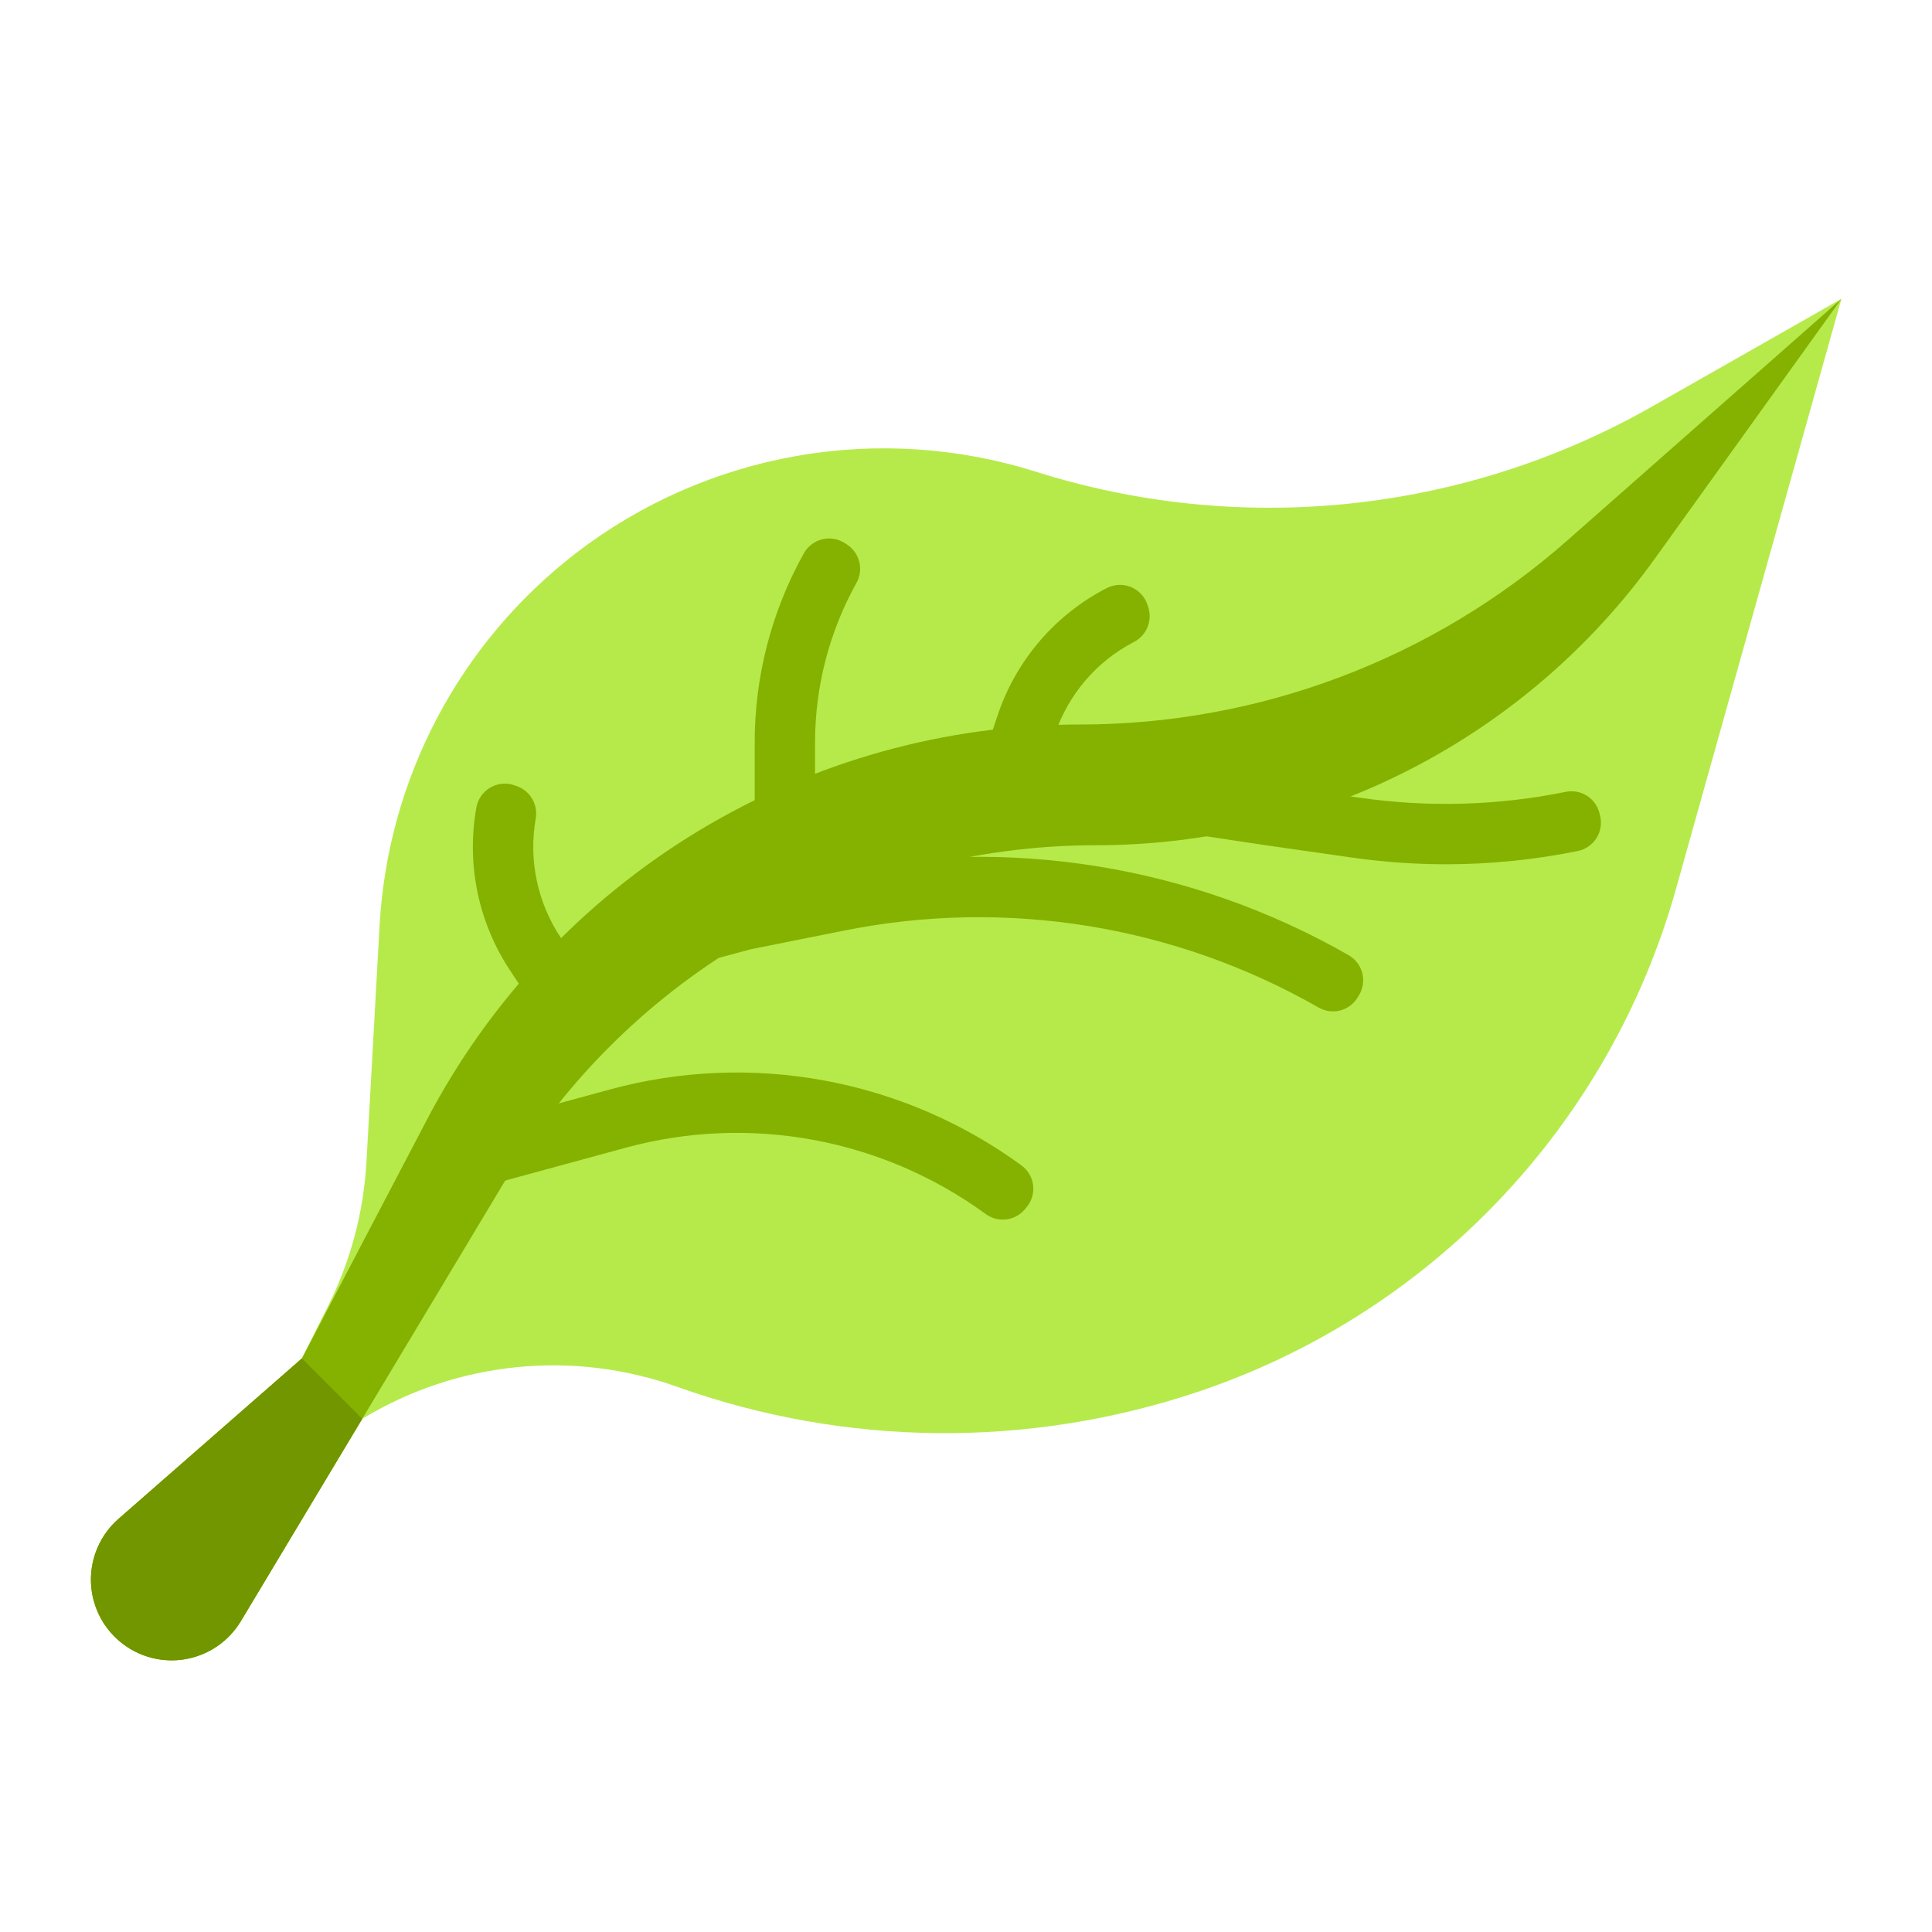
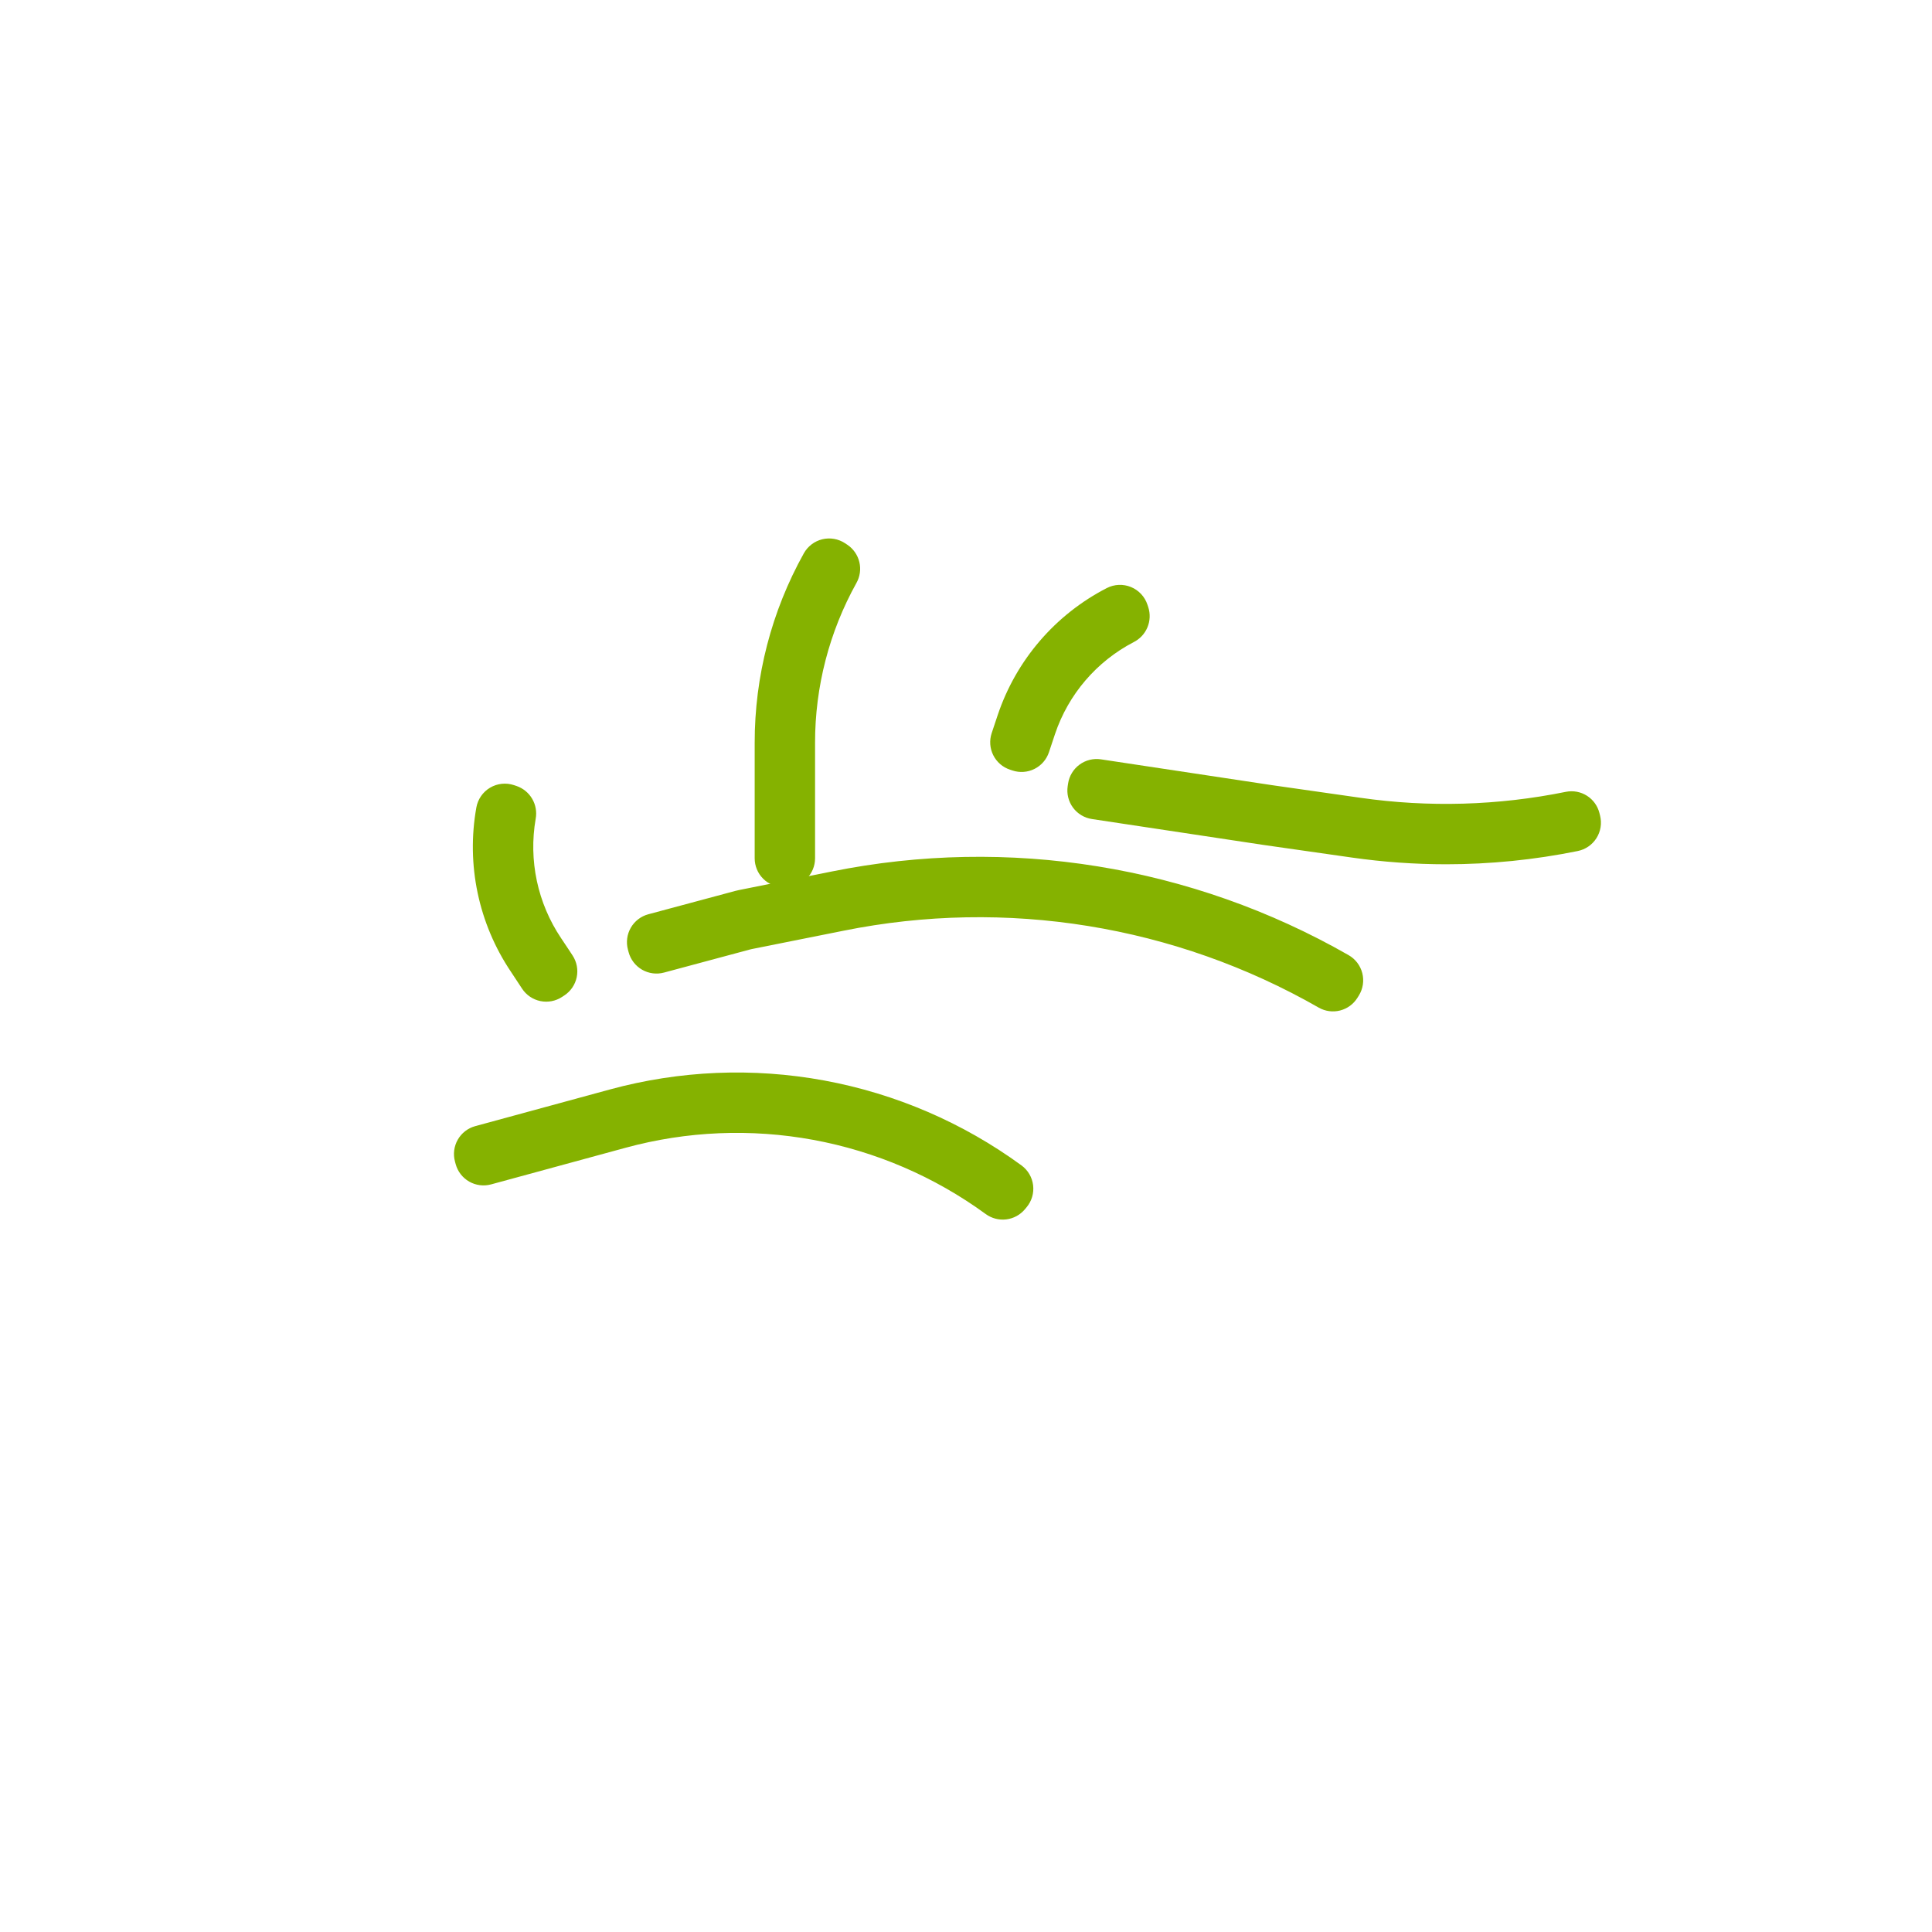
<svg xmlns="http://www.w3.org/2000/svg" width="512" height="512" viewBox="0 0 512 512" fill="none">
-   <path d="M28.785 431.98C30.94 434.674 33.715 436.806 36.873 438.196C40.031 439.585 43.478 440.19 46.921 439.958C50.363 439.727 53.698 438.666 56.642 436.867C59.585 435.067 62.05 432.582 63.825 429.624L96 376L96.448 375.731C108.813 368.312 122.67 363.727 137.021 362.306C151.371 360.885 165.858 362.664 179.438 367.514C223.86 383.379 272.318 383.895 317.068 368.978C347.538 358.821 375.054 341.351 397.209 318.097C419.364 294.843 435.481 266.514 444.152 235.588L488 79.19L437.848 107.718C413.294 121.685 386.12 130.432 358.029 133.411C329.937 136.39 301.534 133.537 274.596 125.03C254.036 118.537 232.211 117.106 210.979 120.858C189.747 124.61 169.735 133.434 152.645 146.58C137.382 158.32 124.831 173.215 115.848 190.248C106.866 207.281 101.663 226.05 100.595 245.277L97.12 307.845C96.381 321.141 92.927 334.145 86.972 346.055L80 360L31.402 402.524C27.256 406.152 24.669 411.239 24.182 416.727C23.694 422.215 25.343 427.679 28.784 431.981L28.785 431.98Z" fill="#B6EA4B" />
  <path d="M271.614 320.463C270.365 321.956 268.595 322.918 266.662 323.152C264.729 323.386 262.78 322.875 261.211 321.723C247.646 311.831 232.03 305.116 215.519 302.075C199.008 299.035 182.024 299.747 165.825 304.158L130.15 313.875C129.18 314.139 128.168 314.209 127.171 314.082C126.174 313.955 125.212 313.633 124.34 313.134C123.467 312.634 122.702 311.968 122.087 311.173C121.473 310.378 121.021 309.47 120.757 308.5L120.574 307.826C120.042 305.869 120.309 303.78 121.316 302.02C122.324 300.259 123.989 298.971 125.946 298.438L161.615 288.723C180.146 283.676 199.576 282.864 218.463 286.349C237.35 289.834 255.211 297.526 270.72 308.855C271.562 309.474 272.268 310.258 272.795 311.16C273.322 312.062 273.659 313.063 273.785 314.1C273.91 315.137 273.822 316.189 273.526 317.19C273.23 318.192 272.732 319.123 272.062 319.925L271.614 320.463ZM359.732 264.428C358.694 266.099 357.049 267.305 355.143 267.792C353.236 268.28 351.215 268.011 349.502 267.043C311.379 245.212 266.627 237.964 223.563 246.646L199.253 251.508C199.09 251.54 198.929 251.578 198.77 251.621L175.963 257.743C174.993 258.003 173.981 258.07 172.985 257.939C171.988 257.809 171.028 257.483 170.158 256.981C169.287 256.479 168.524 255.811 167.912 255.014C167.3 254.218 166.851 253.308 166.591 252.338L166.409 251.662C166.148 250.691 166.082 249.679 166.212 248.683C166.343 247.687 166.669 246.726 167.171 245.856C167.673 244.986 168.341 244.223 169.138 243.611C169.935 242.999 170.845 242.55 171.815 242.29L194.872 236.1L195.858 235.87L220.425 230.956C267.246 221.515 315.903 229.385 357.361 253.105C358.262 253.614 359.05 254.3 359.679 255.121C360.308 255.942 360.764 256.883 361.02 257.885C361.277 258.887 361.327 259.931 361.17 260.954C361.012 261.976 360.649 262.956 360.103 263.835L359.732 264.428ZM383.242 229.041C374.868 229.039 366.504 228.442 358.215 227.255L334.869 223.92L289.371 217.052C288.378 216.902 287.423 216.558 286.563 216.039C285.703 215.521 284.953 214.838 284.356 214.029C283.76 213.221 283.329 212.303 283.087 211.328C282.845 210.352 282.798 209.339 282.948 208.346L283.052 207.655C283.202 206.661 283.546 205.707 284.065 204.847C284.583 203.986 285.267 203.236 286.075 202.64C286.884 202.043 287.802 201.612 288.777 201.37C289.752 201.129 290.766 201.082 291.759 201.232L337.194 208.09L360.478 211.415C378.606 214.023 397.047 213.49 414.994 209.839C416.917 209.459 418.912 209.833 420.565 210.886C422.219 211.938 423.403 213.587 423.873 215.49L424.042 216.167C424.292 217.173 424.334 218.22 424.168 219.244C424.002 220.267 423.629 221.247 423.074 222.122C422.518 222.998 421.791 223.752 420.936 224.338C420.08 224.925 419.115 225.332 418.098 225.535C406.626 227.865 394.949 229.039 383.242 229.041ZM148.945 264.2C147.251 265.312 145.185 265.706 143.2 265.296C141.216 264.886 139.475 263.706 138.36 262.014L135.377 257.488C126.804 244.721 123.528 229.122 126.24 213.985C126.434 212.903 126.858 211.876 127.484 210.972C128.11 210.069 128.922 209.311 129.867 208.749C130.812 208.188 131.867 207.836 132.959 207.719C134.052 207.601 135.157 207.72 136.2 208.067L136.868 208.289C138.62 208.886 140.098 210.093 141.033 211.69C141.968 213.287 142.297 215.167 141.961 216.987C140.047 228.002 142.457 239.33 148.689 248.612L150.656 251.562L151.741 253.214C152.292 254.054 152.673 254.994 152.861 255.981C153.049 256.968 153.04 257.982 152.836 258.966C152.632 259.95 152.236 260.884 151.671 261.715C151.106 262.545 150.383 263.257 149.543 263.808L148.945 264.2Z" fill="#85B200" />
  <path d="M208.35 235.11H207.65C205.621 235.11 203.675 234.304 202.241 232.869C200.806 231.435 200 229.489 200 227.46V196.845C199.982 179.279 204.462 162.001 213.012 146.657C213.524 145.73 214.224 144.919 215.065 144.275C215.907 143.631 216.873 143.169 217.902 142.917C218.931 142.665 220.001 142.63 221.045 142.812C222.089 142.994 223.083 143.391 223.966 143.977L224.552 144.367C226.155 145.442 227.293 147.082 227.74 148.96C228.187 150.837 227.909 152.814 226.962 154.496C219.759 167.447 215.985 182.025 216 196.845V227.459C216 229.488 215.194 231.434 213.759 232.868C212.325 234.303 210.379 235.109 208.35 235.109V235.11ZM268.307 204.186L267.644 203.965C266.691 203.647 265.809 203.145 265.05 202.487C264.291 201.829 263.669 201.027 263.22 200.129C262.771 199.23 262.503 198.252 262.432 197.25C262.36 196.247 262.487 195.241 262.805 194.288L264.411 189.471C269.301 174.921 279.675 162.853 293.327 155.836C294.309 155.333 295.388 155.049 296.49 155.002C297.592 154.956 298.691 155.148 299.712 155.565C300.732 155.983 301.651 156.616 302.405 157.421C303.158 158.227 303.728 159.185 304.077 160.232L304.298 160.895C304.868 162.648 304.792 164.547 304.083 166.248C303.374 167.95 302.08 169.341 300.434 170.171C290.594 175.286 283.122 184.019 279.589 194.531L277.984 199.347C277.666 200.3 277.164 201.181 276.506 201.94C275.848 202.699 275.046 203.321 274.148 203.771C273.249 204.22 272.271 204.488 271.269 204.559C270.266 204.63 269.26 204.504 268.307 204.186Z" fill="#85B200" />
-   <path d="M488 79.19L438.57 148.02C421.685 171.533 399.444 190.689 373.687 203.901C347.93 217.113 319.398 224.003 290.45 224C258.959 224 228.005 232.155 200.602 247.672C173.199 263.188 150.281 285.536 134.08 312.54L96 376L63.83 429.62C62.24 432.269 60.096 434.543 57.544 436.284C54.992 438.025 52.093 439.193 49.047 439.707C46 440.221 42.879 440.069 39.897 439.262C36.914 438.454 34.143 437.01 31.772 435.029C29.401 433.048 27.488 430.577 26.163 427.786C24.839 424.994 24.135 421.949 24.099 418.86C24.064 415.771 24.698 412.711 25.959 409.89C27.219 407.069 29.075 404.555 31.4 402.52L80 360L113.15 296.71C129.696 265.129 154.567 238.677 185.071 220.219C215.574 201.762 250.547 192.003 286.2 192C333.76 191.999 379.686 174.652 415.37 143.21L488 79.19Z" fill="#85B200" />
-   <path d="M96 376L63.83 429.62C62.24 432.269 60.096 434.543 57.544 436.284C54.992 438.025 52.093 439.193 49.047 439.707C46 440.221 42.879 440.069 39.897 439.262C36.914 438.454 34.143 437.01 31.772 435.029C29.401 433.048 27.488 430.577 26.163 427.786C24.839 424.994 24.135 421.949 24.099 418.86C24.064 415.771 24.698 412.711 25.959 409.89C27.219 407.069 29.075 404.555 31.4 402.52L80 360L96 376Z" fill="#719600" />
</svg>